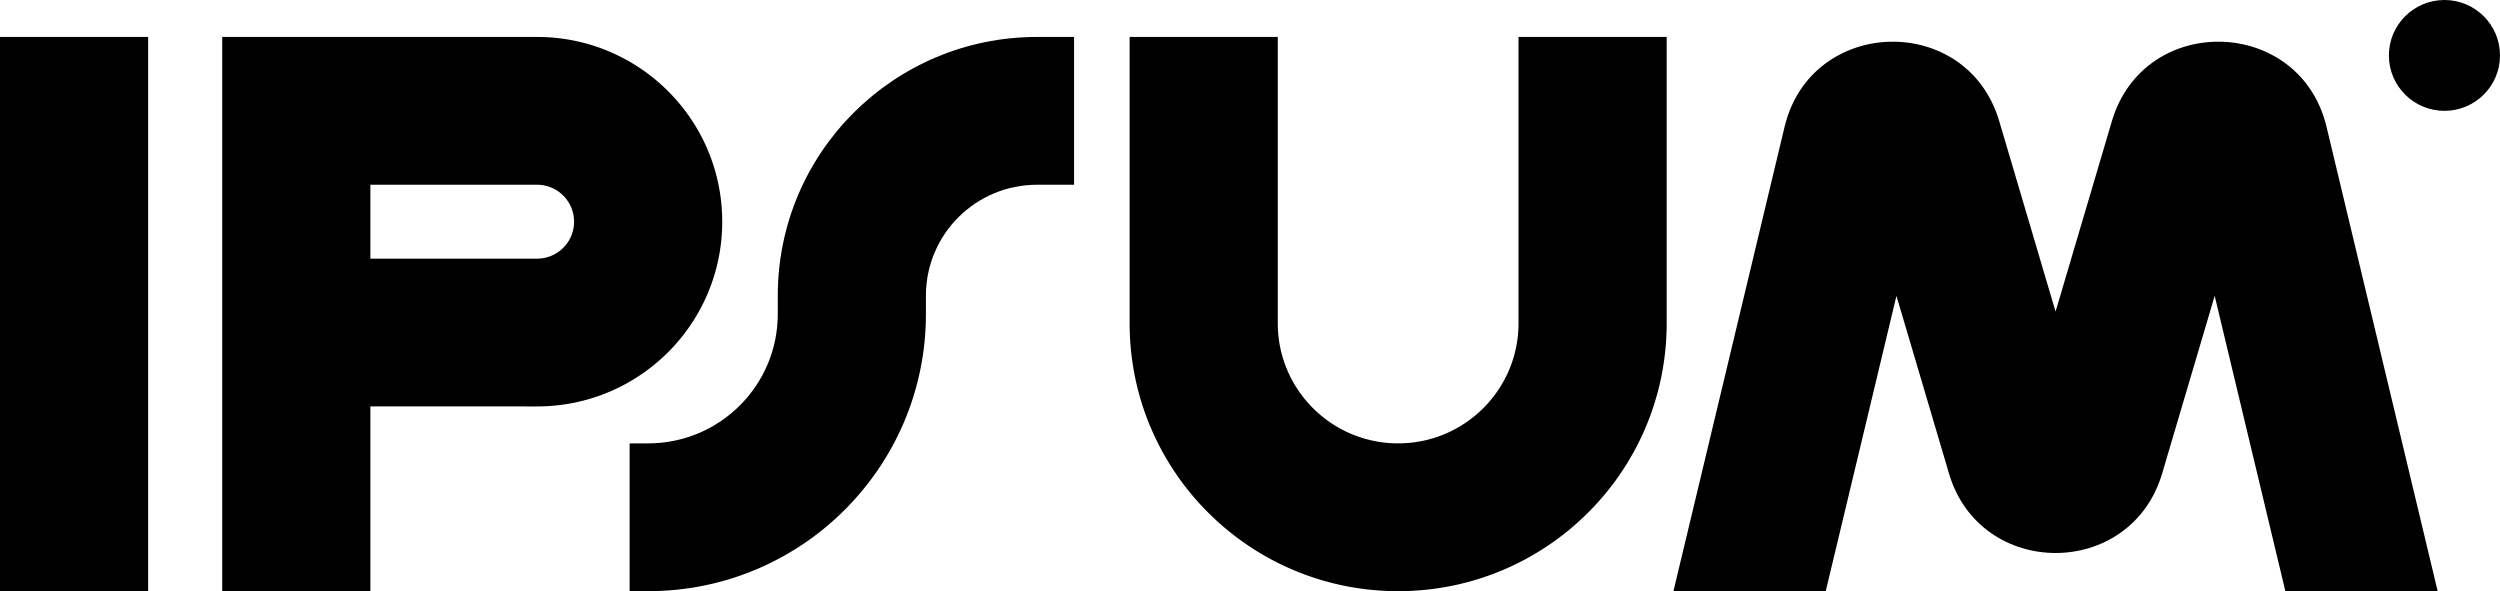
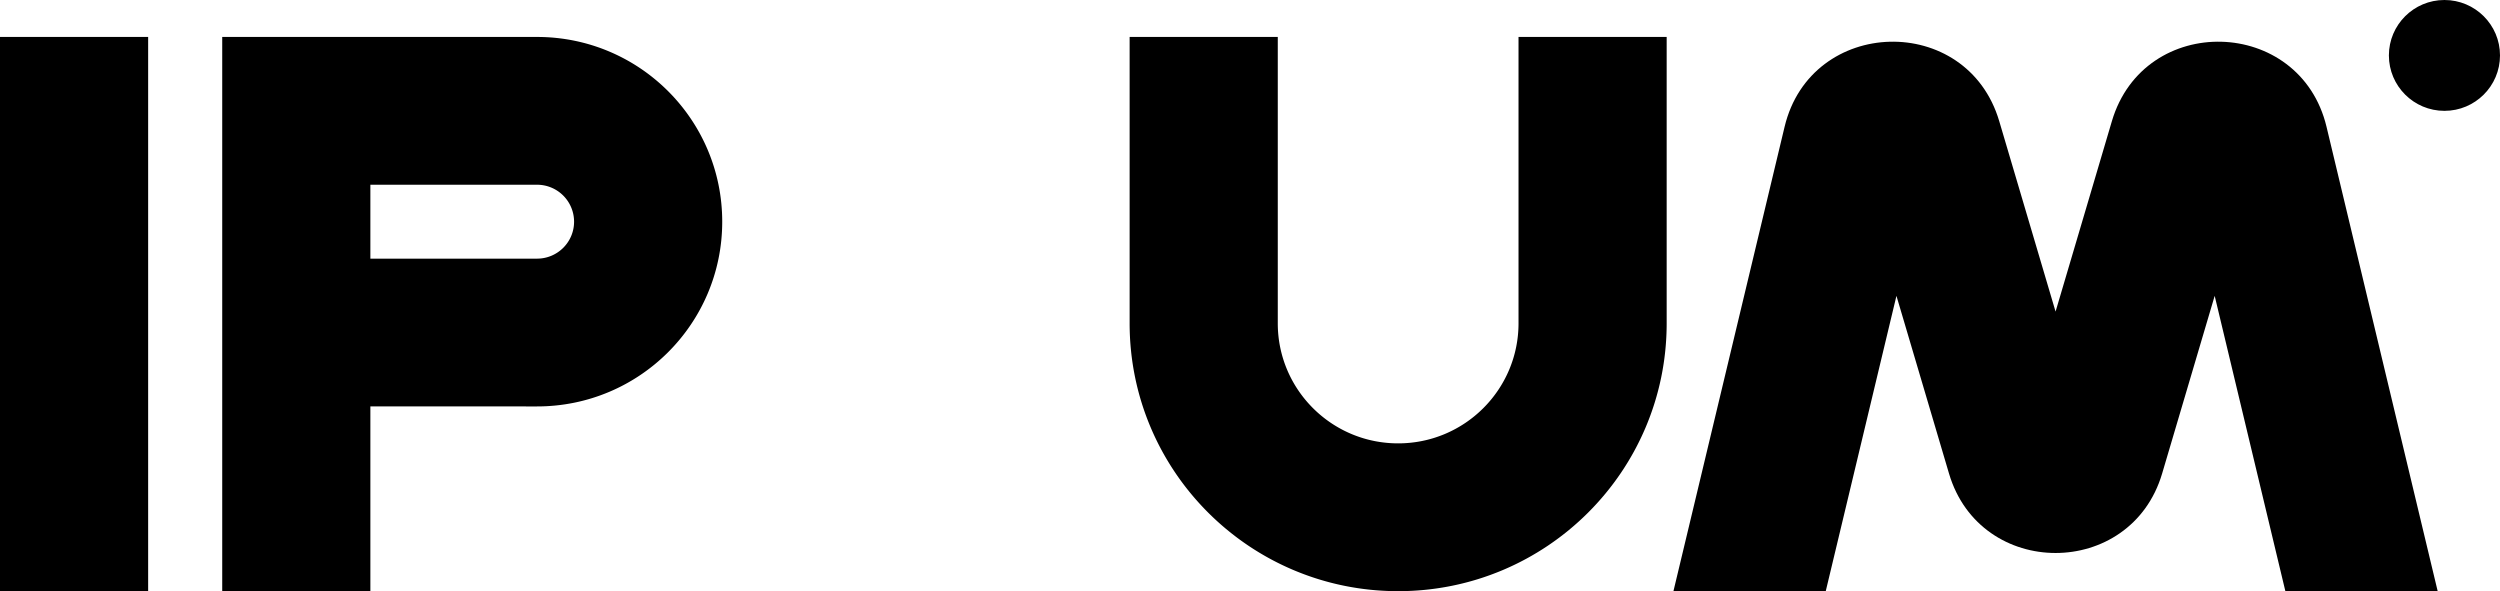
<svg xmlns="http://www.w3.org/2000/svg" width="351" height="83" viewBox="0 0 351 83">
  <path fill-rule="evenodd" d="M20.8 5.188V83H0V5.187h20.8Zm10.4 0h44.2c14.36 0 26 11.612 26 25.937 0 14.325-11.64 25.938-26 25.938H52V83H31.2V5.187ZM52 36.313h23.4c2.872 0 5.2-2.323 5.2-5.188a5.194 5.194 0 0 0-5.2-5.188H52v10.375ZM179.4 5.188V45.39c0 9.31 7.566 16.859 16.9 16.859 9.333 0 16.9-7.548 16.9-16.86V5.188H234v40.204C234 66.16 217.121 83 196.3 83c-20.822 0-37.7-16.838-37.7-37.61V5.188h20.8Z" clip-rule="evenodd" />
-   <path fill-rule="evenodd" d="M109.2 41.5c0-20.055 16.297-36.313 36.4-36.313h5.2v20.75h-5.2c-8.615 0-15.6 6.968-15.6 15.563v2.594C130 65.58 112.539 83 91 83h-2.6V62.25H91c10.052 0 18.2-8.129 18.2-18.156V41.5Z" clip-rule="evenodd" />
  <path d="M351 7.781c0 4.298-3.491 7.782-7.801 7.782-4.307 0-7.799-3.484-7.799-7.782 0-4.297 3.492-7.781 7.799-7.781C347.509 0 351 3.484 351 7.781ZM256.334 83l9.926-41.462 7.379 24.944c4.399 14.877 25.523 14.877 29.924 0l7.378-24.944L320.866 83h21.384l-15.606-65.198c-3.711-15.504-25.612-16.078-30.136-.79l-7.907 26.736-7.909-26.735c-4.521-15.289-26.424-14.715-30.136.79L234.95 83h21.384Z" />
</svg>